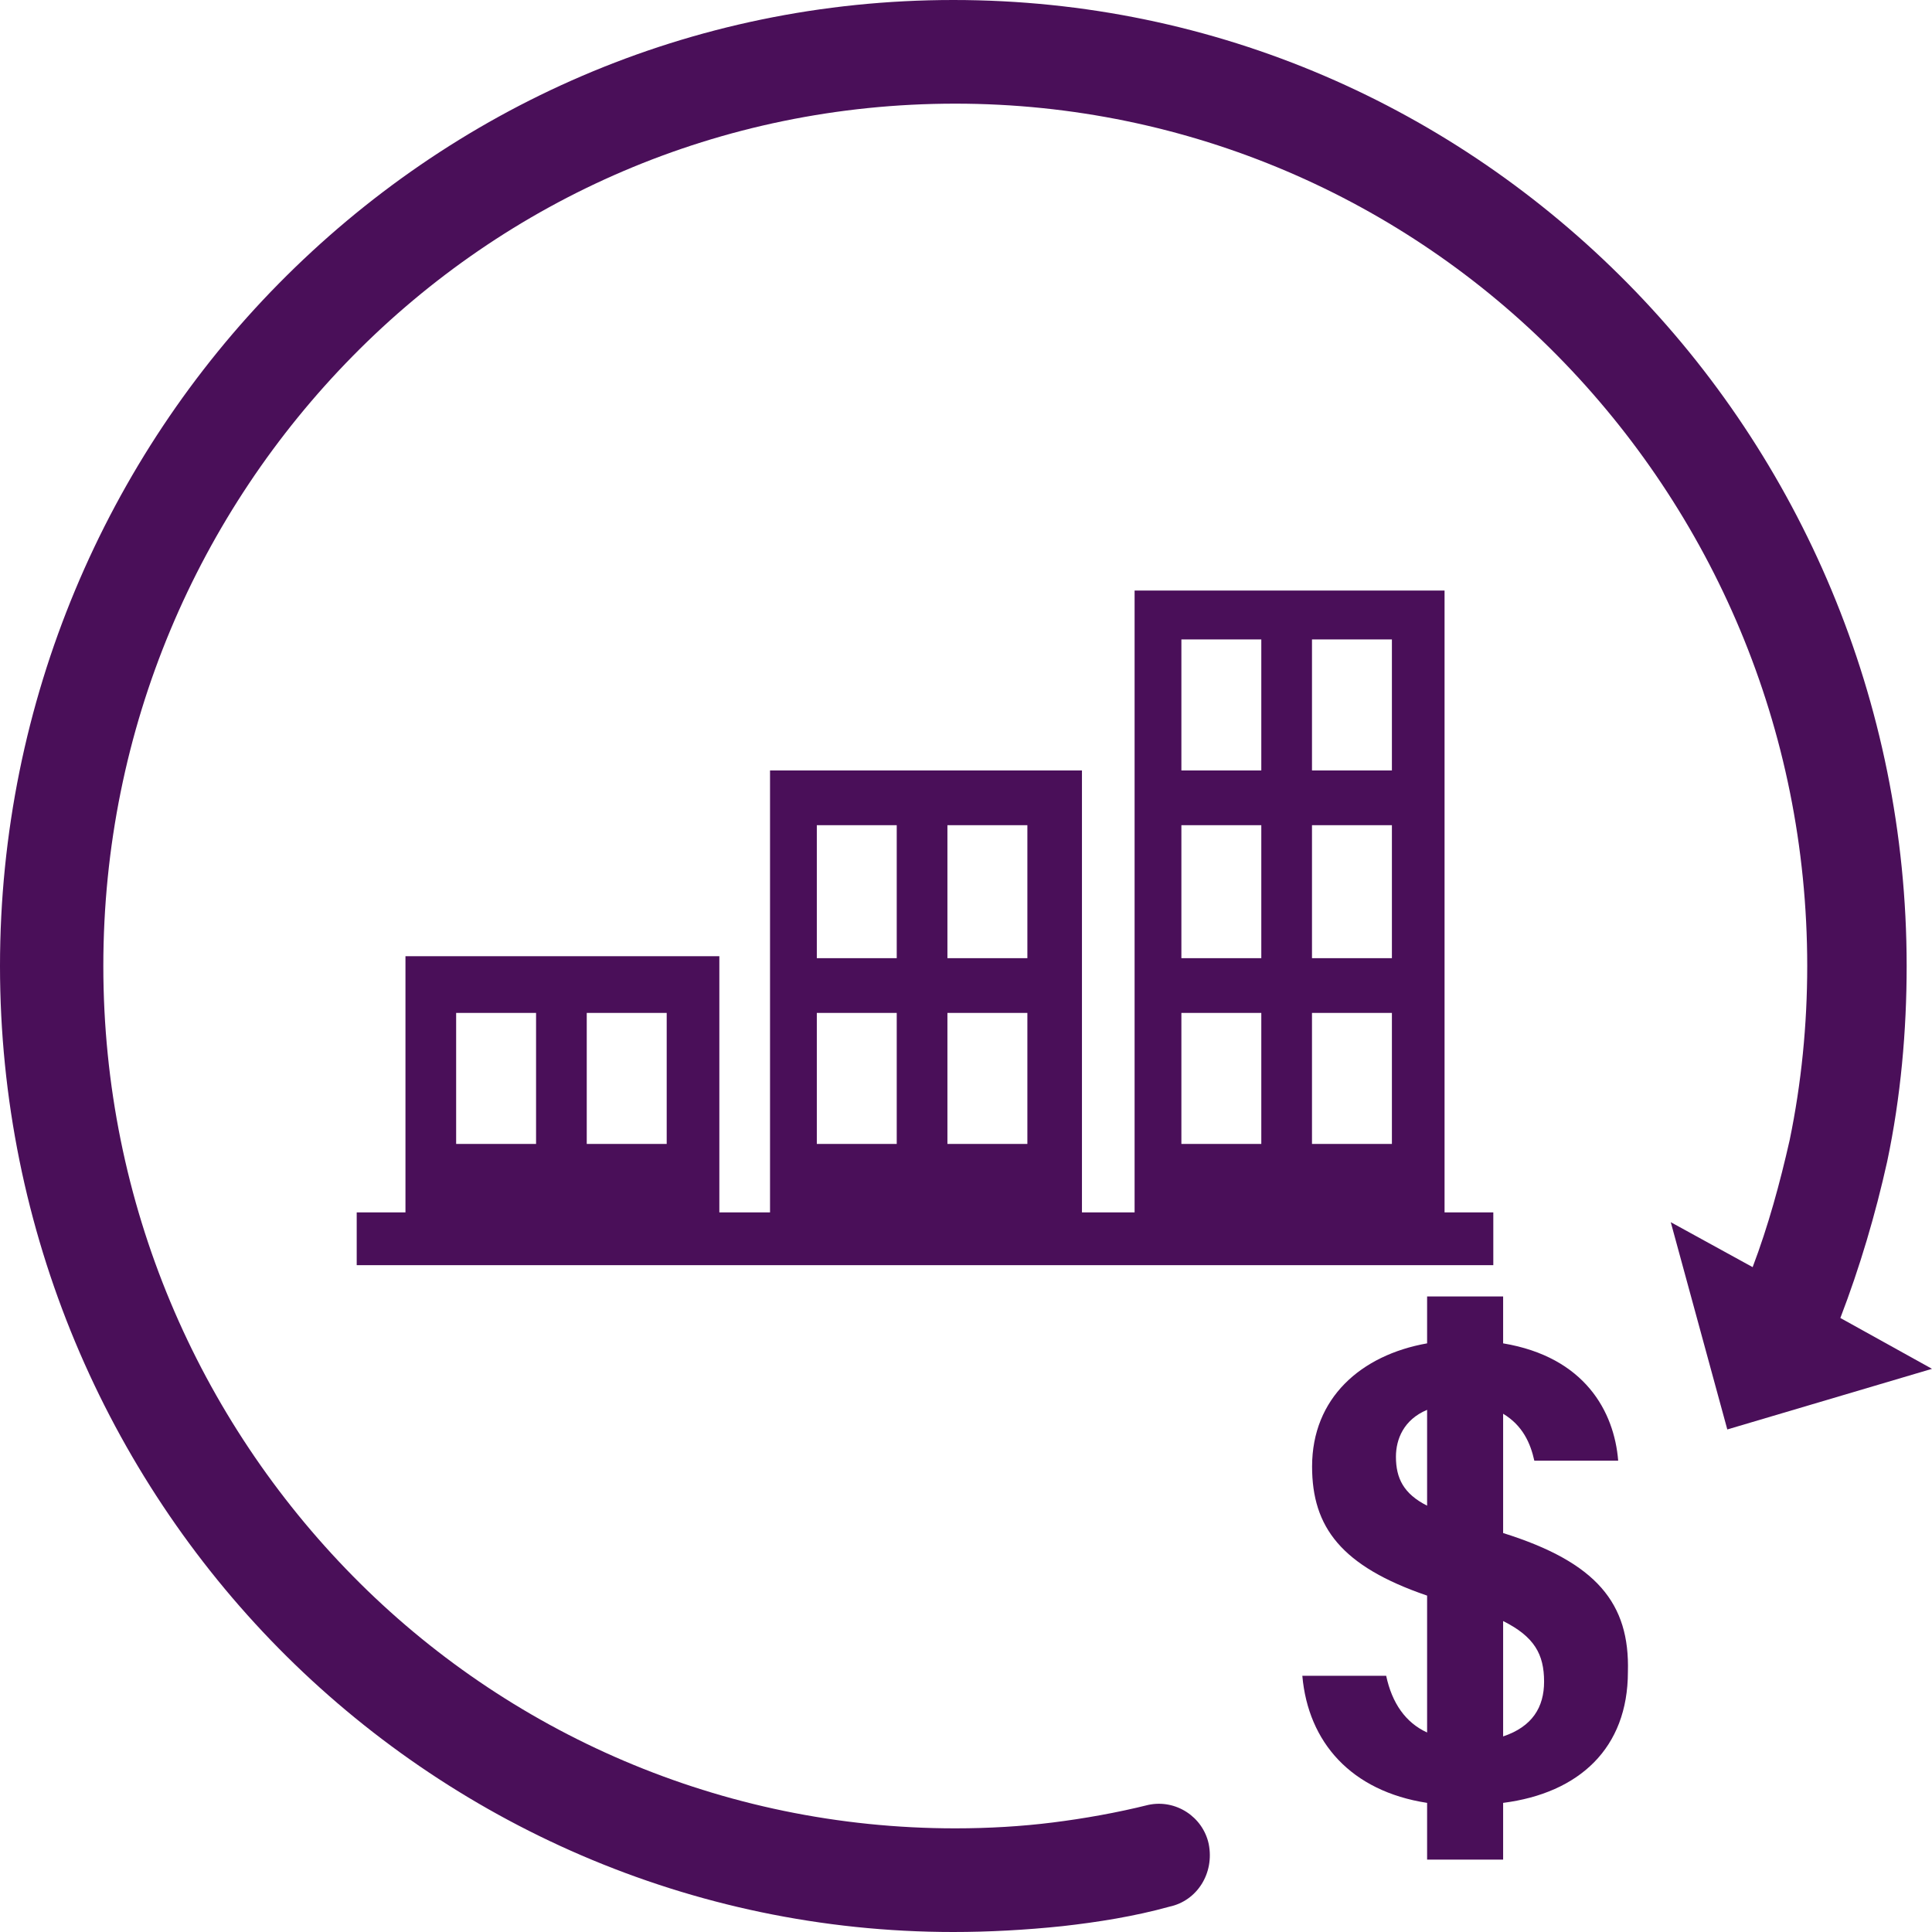
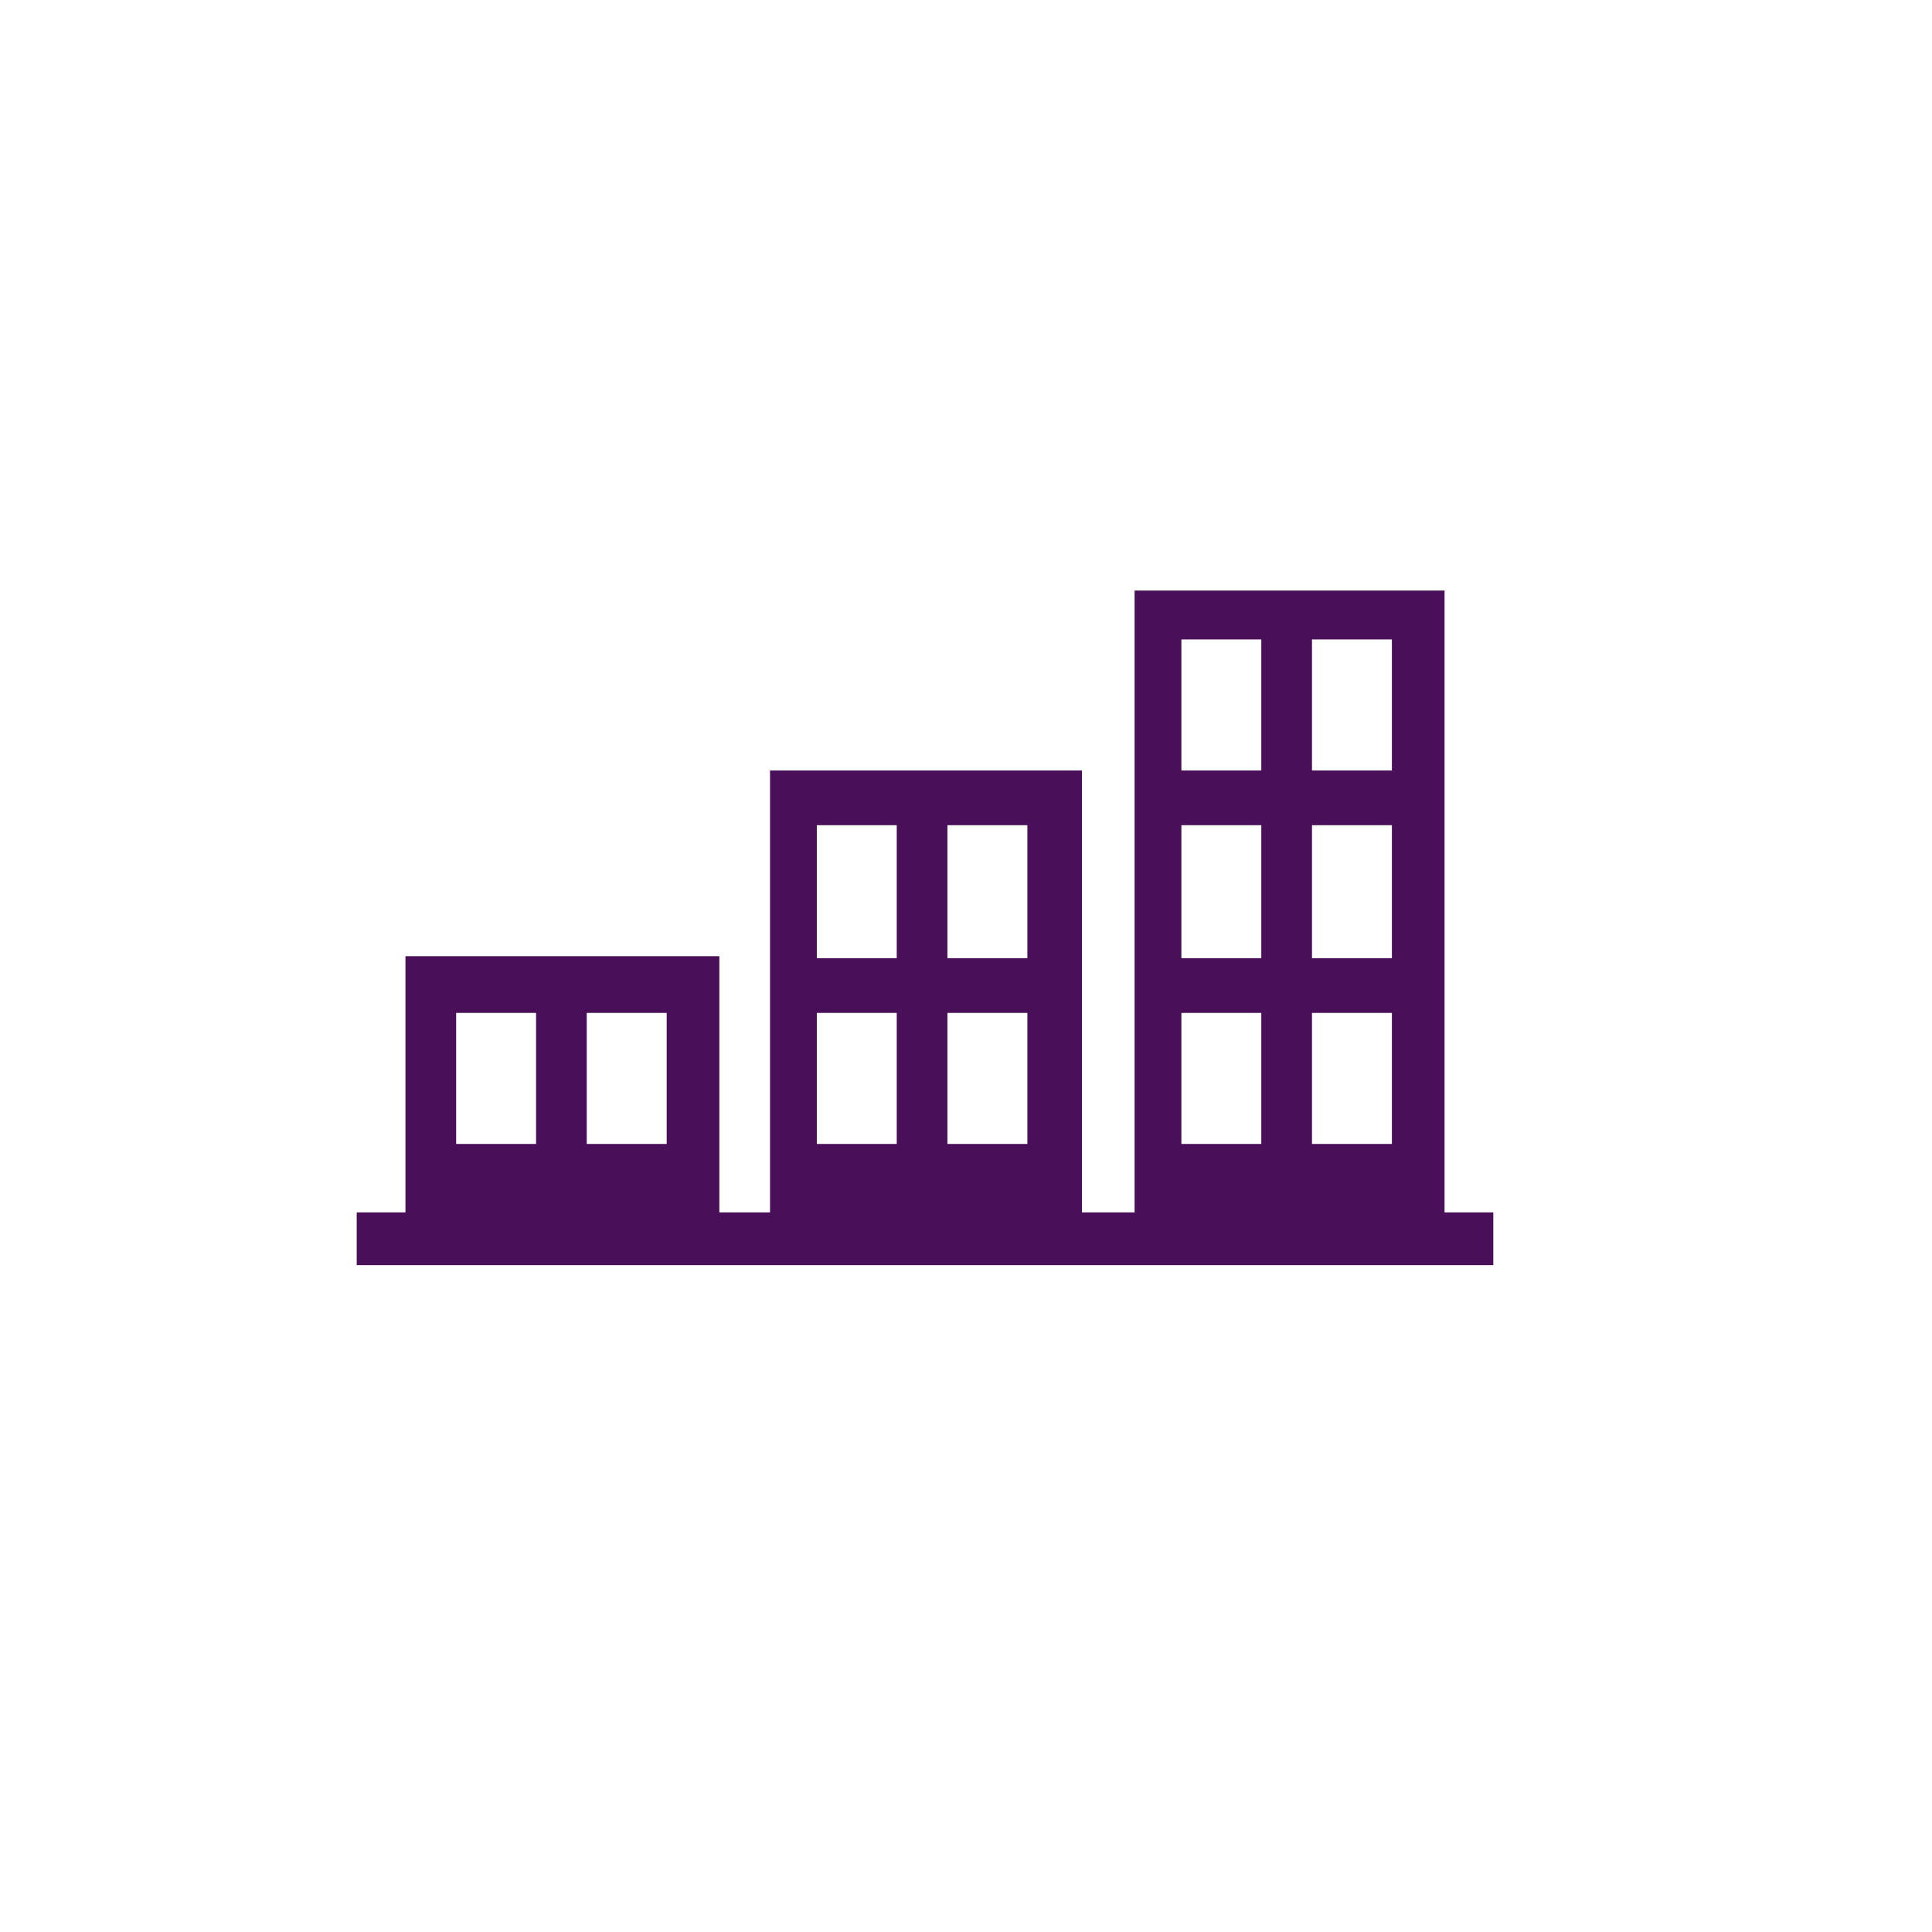
<svg xmlns="http://www.w3.org/2000/svg" width="60" height="60" viewBox="0 0 60 60" fill="none">
-   <path d="M57.154 40.931C57.76 39.352 58.244 37.712 58.608 36.073C59.031 34.069 59.213 32.004 59.213 30C59.213 21.741 55.883 14.21 50.555 8.806C45.166 3.34 37.78 0 29.607 0C21.433 0 14.046 3.34 8.658 8.806C3.33 14.21 0 21.741 0 30C0 38.259 3.33 45.789 8.658 51.194C13.986 56.599 21.433 60 29.607 60C30.696 60 31.847 59.939 32.997 59.818C34.087 59.696 35.237 59.514 36.327 59.211C37.175 59.028 37.719 58.178 37.538 57.267C37.356 56.417 36.509 55.87 35.661 56.053C34.692 56.295 33.663 56.478 32.694 56.599C31.726 56.721 30.696 56.781 29.667 56.781C22.402 56.781 15.742 53.806 10.959 48.947C6.176 44.089 3.209 37.409 3.209 30C3.209 22.591 6.176 15.911 10.959 11.053C15.742 6.194 22.341 3.219 29.667 3.219C36.932 3.219 43.592 6.194 48.375 11.053C53.158 15.911 56.125 22.591 56.125 30C56.125 31.822 55.944 33.644 55.58 35.405C55.278 36.741 54.914 38.077 54.43 39.352L51.887 37.956L53.643 44.393L60 42.51L57.154 40.931Z" fill="#4A0F59" />
  <path d="M12.592 29.696V37.652H11.078V39.291H46.376V37.652H44.862V18.34H35.236V37.652H33.601V23.927H23.914V37.652H22.34V29.696H12.592ZM40.745 19.858H43.227V23.927H40.745V19.858ZM40.745 25.627H43.227V29.757H40.745V25.627ZM40.745 31.457H43.227V35.526H40.745V31.457ZM36.689 19.858H39.171V23.927H36.689V19.858ZM36.689 25.627H39.171V29.757H36.689V25.627ZM36.689 31.457H39.171V35.526H36.689V31.457ZM29.423 25.627H31.906V29.757H29.423V25.627ZM29.423 31.457H31.906V35.526H29.423V31.457ZM25.367 25.627H27.849V29.757H25.367V25.627ZM25.367 31.457H27.849V35.526H25.367V31.457ZM16.648 35.526H14.166V31.457H16.648V35.526ZM20.705 35.526H18.222V31.457H20.705V35.526Z" fill="#4A0F59" />
-   <path d="M46.681 47.61V43.905C47.287 44.27 47.529 44.816 47.65 45.363H50.254C50.133 43.845 49.224 42.144 46.681 41.719V40.262H44.32V41.719C42.262 42.084 40.748 43.42 40.748 45.545C40.748 47.428 41.656 48.642 44.32 49.553V53.804C43.654 53.501 43.23 52.893 43.049 52.043H40.445C40.627 54.108 41.959 55.626 44.32 55.99V57.752H46.681V55.99C49.043 55.687 50.556 54.29 50.556 51.922C50.617 49.796 49.588 48.521 46.681 47.61ZM44.32 46.76C43.594 46.395 43.352 45.91 43.352 45.242C43.352 44.695 43.594 44.088 44.32 43.784V46.76ZM46.681 53.926V50.343C47.65 50.828 47.953 51.375 47.953 52.225C47.953 53.015 47.59 53.622 46.681 53.926Z" fill="#4A0F59" />
</svg>